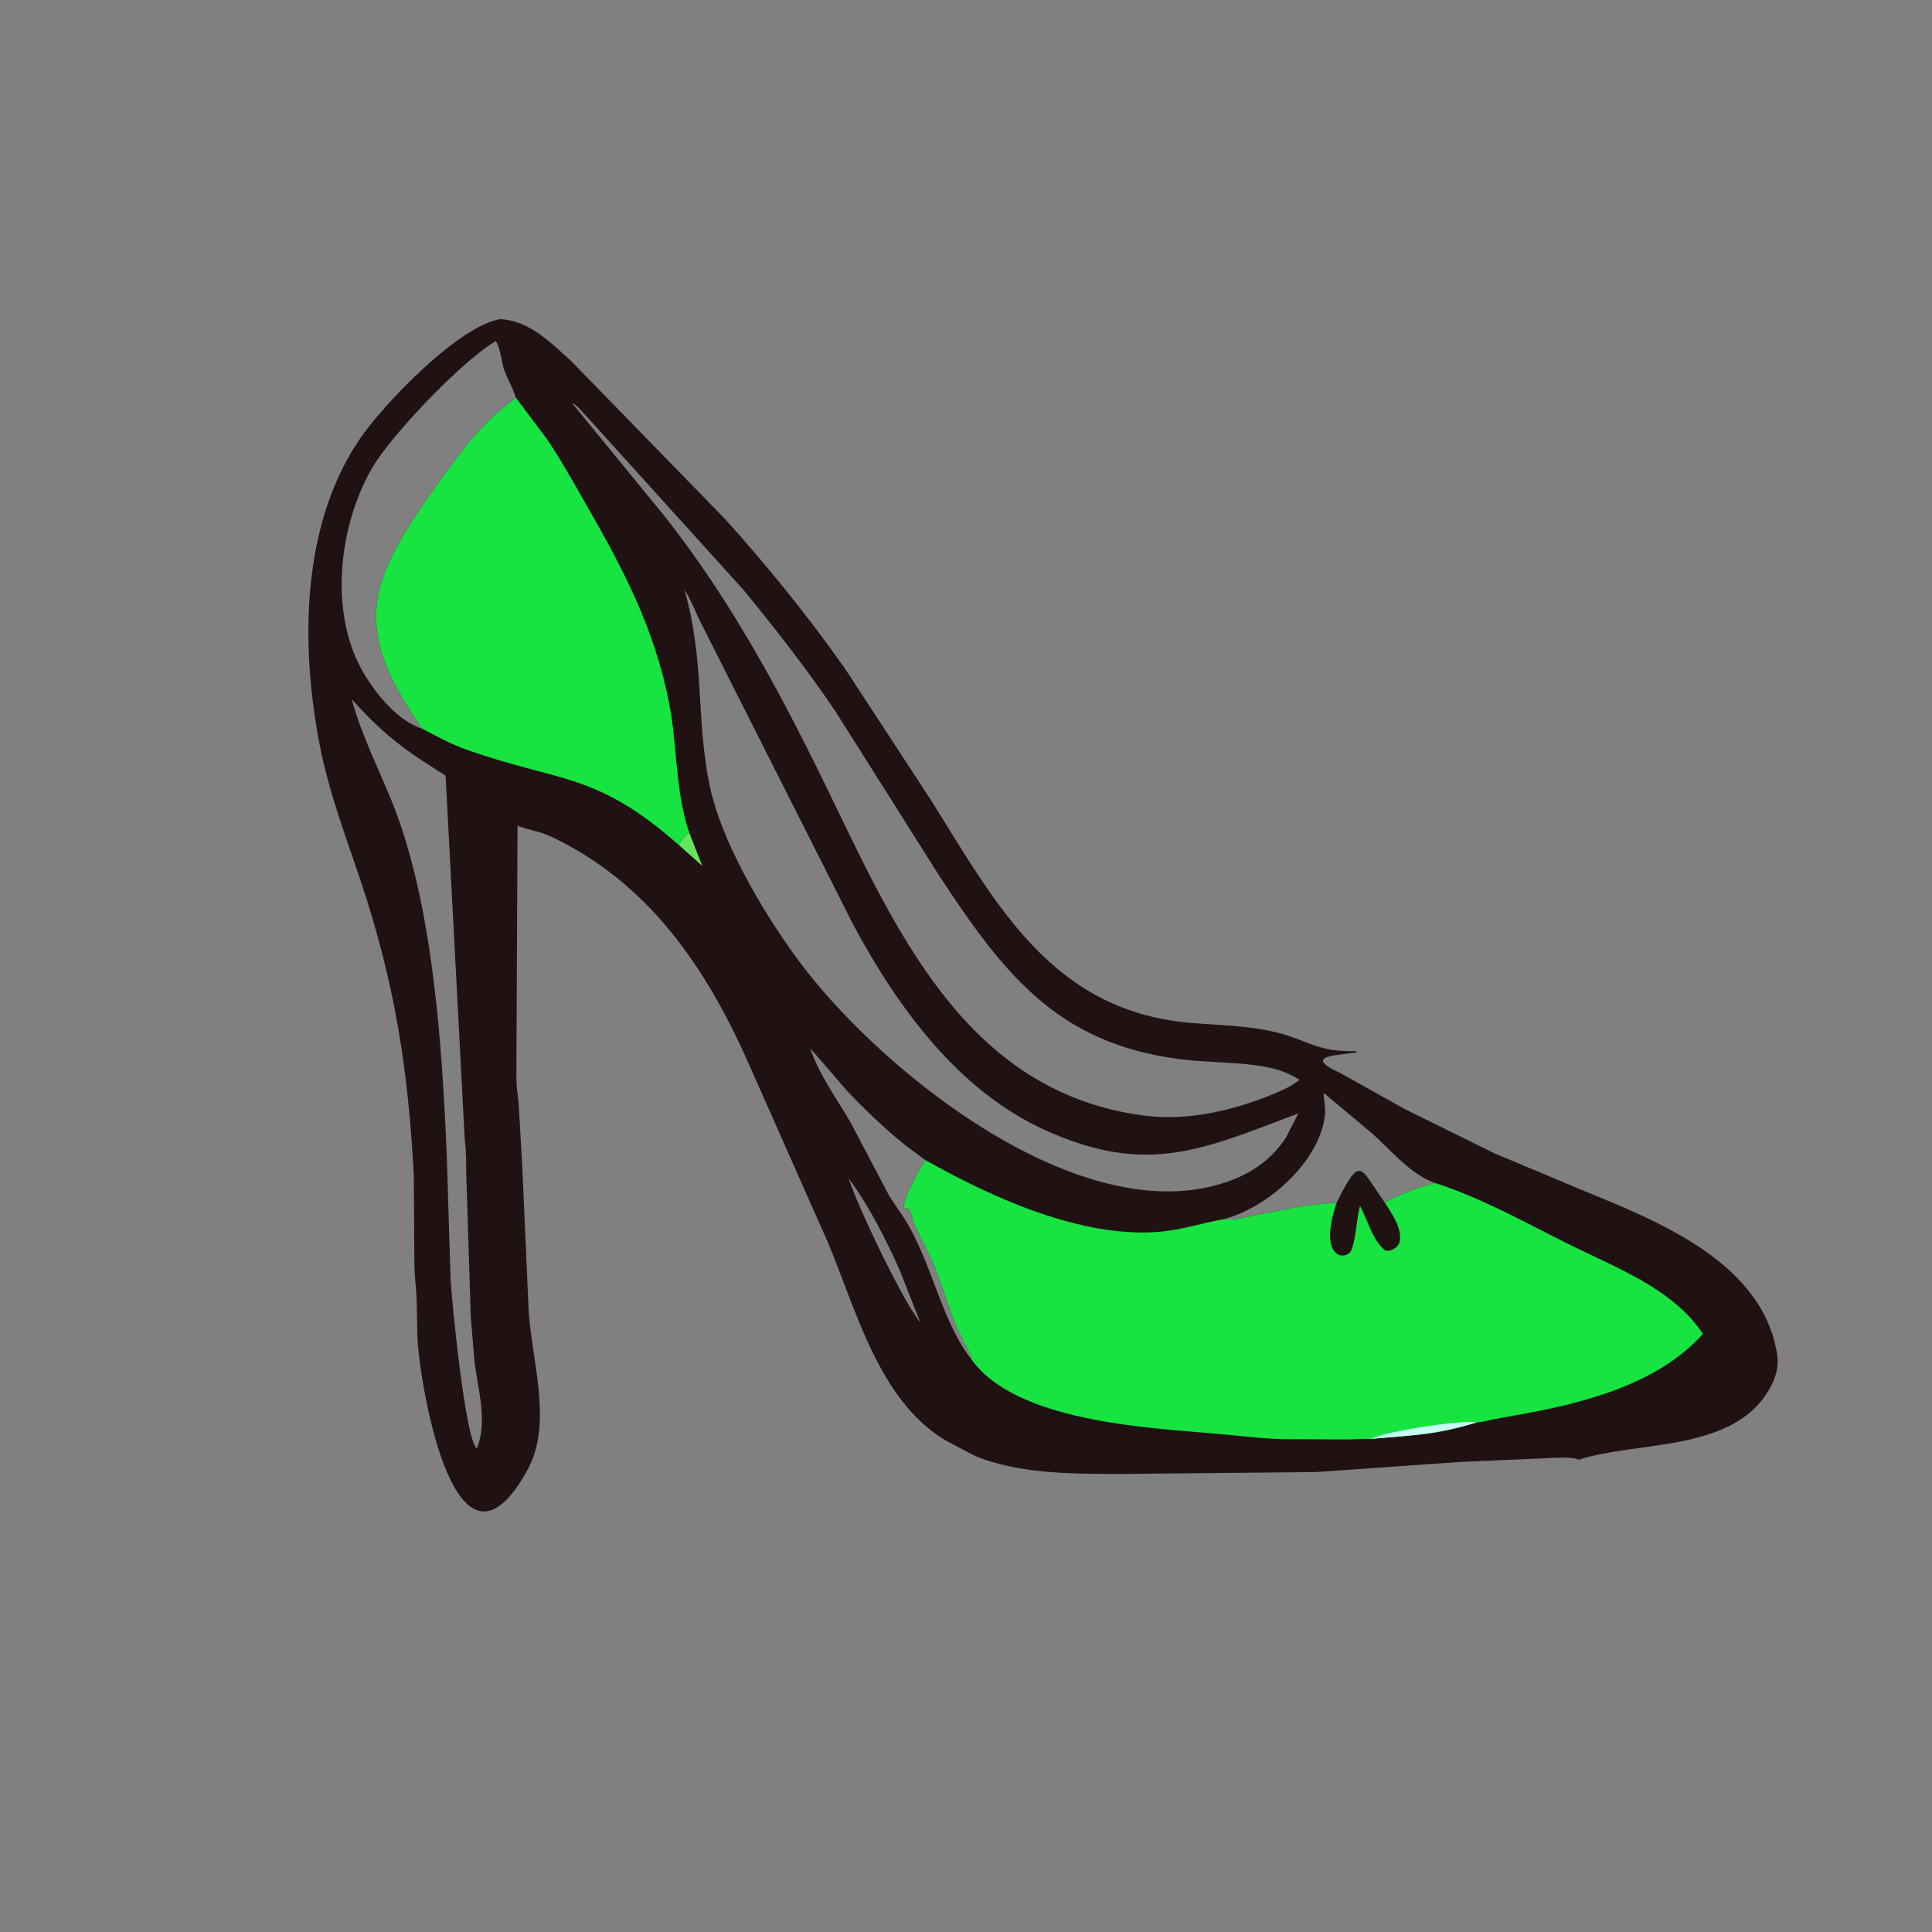
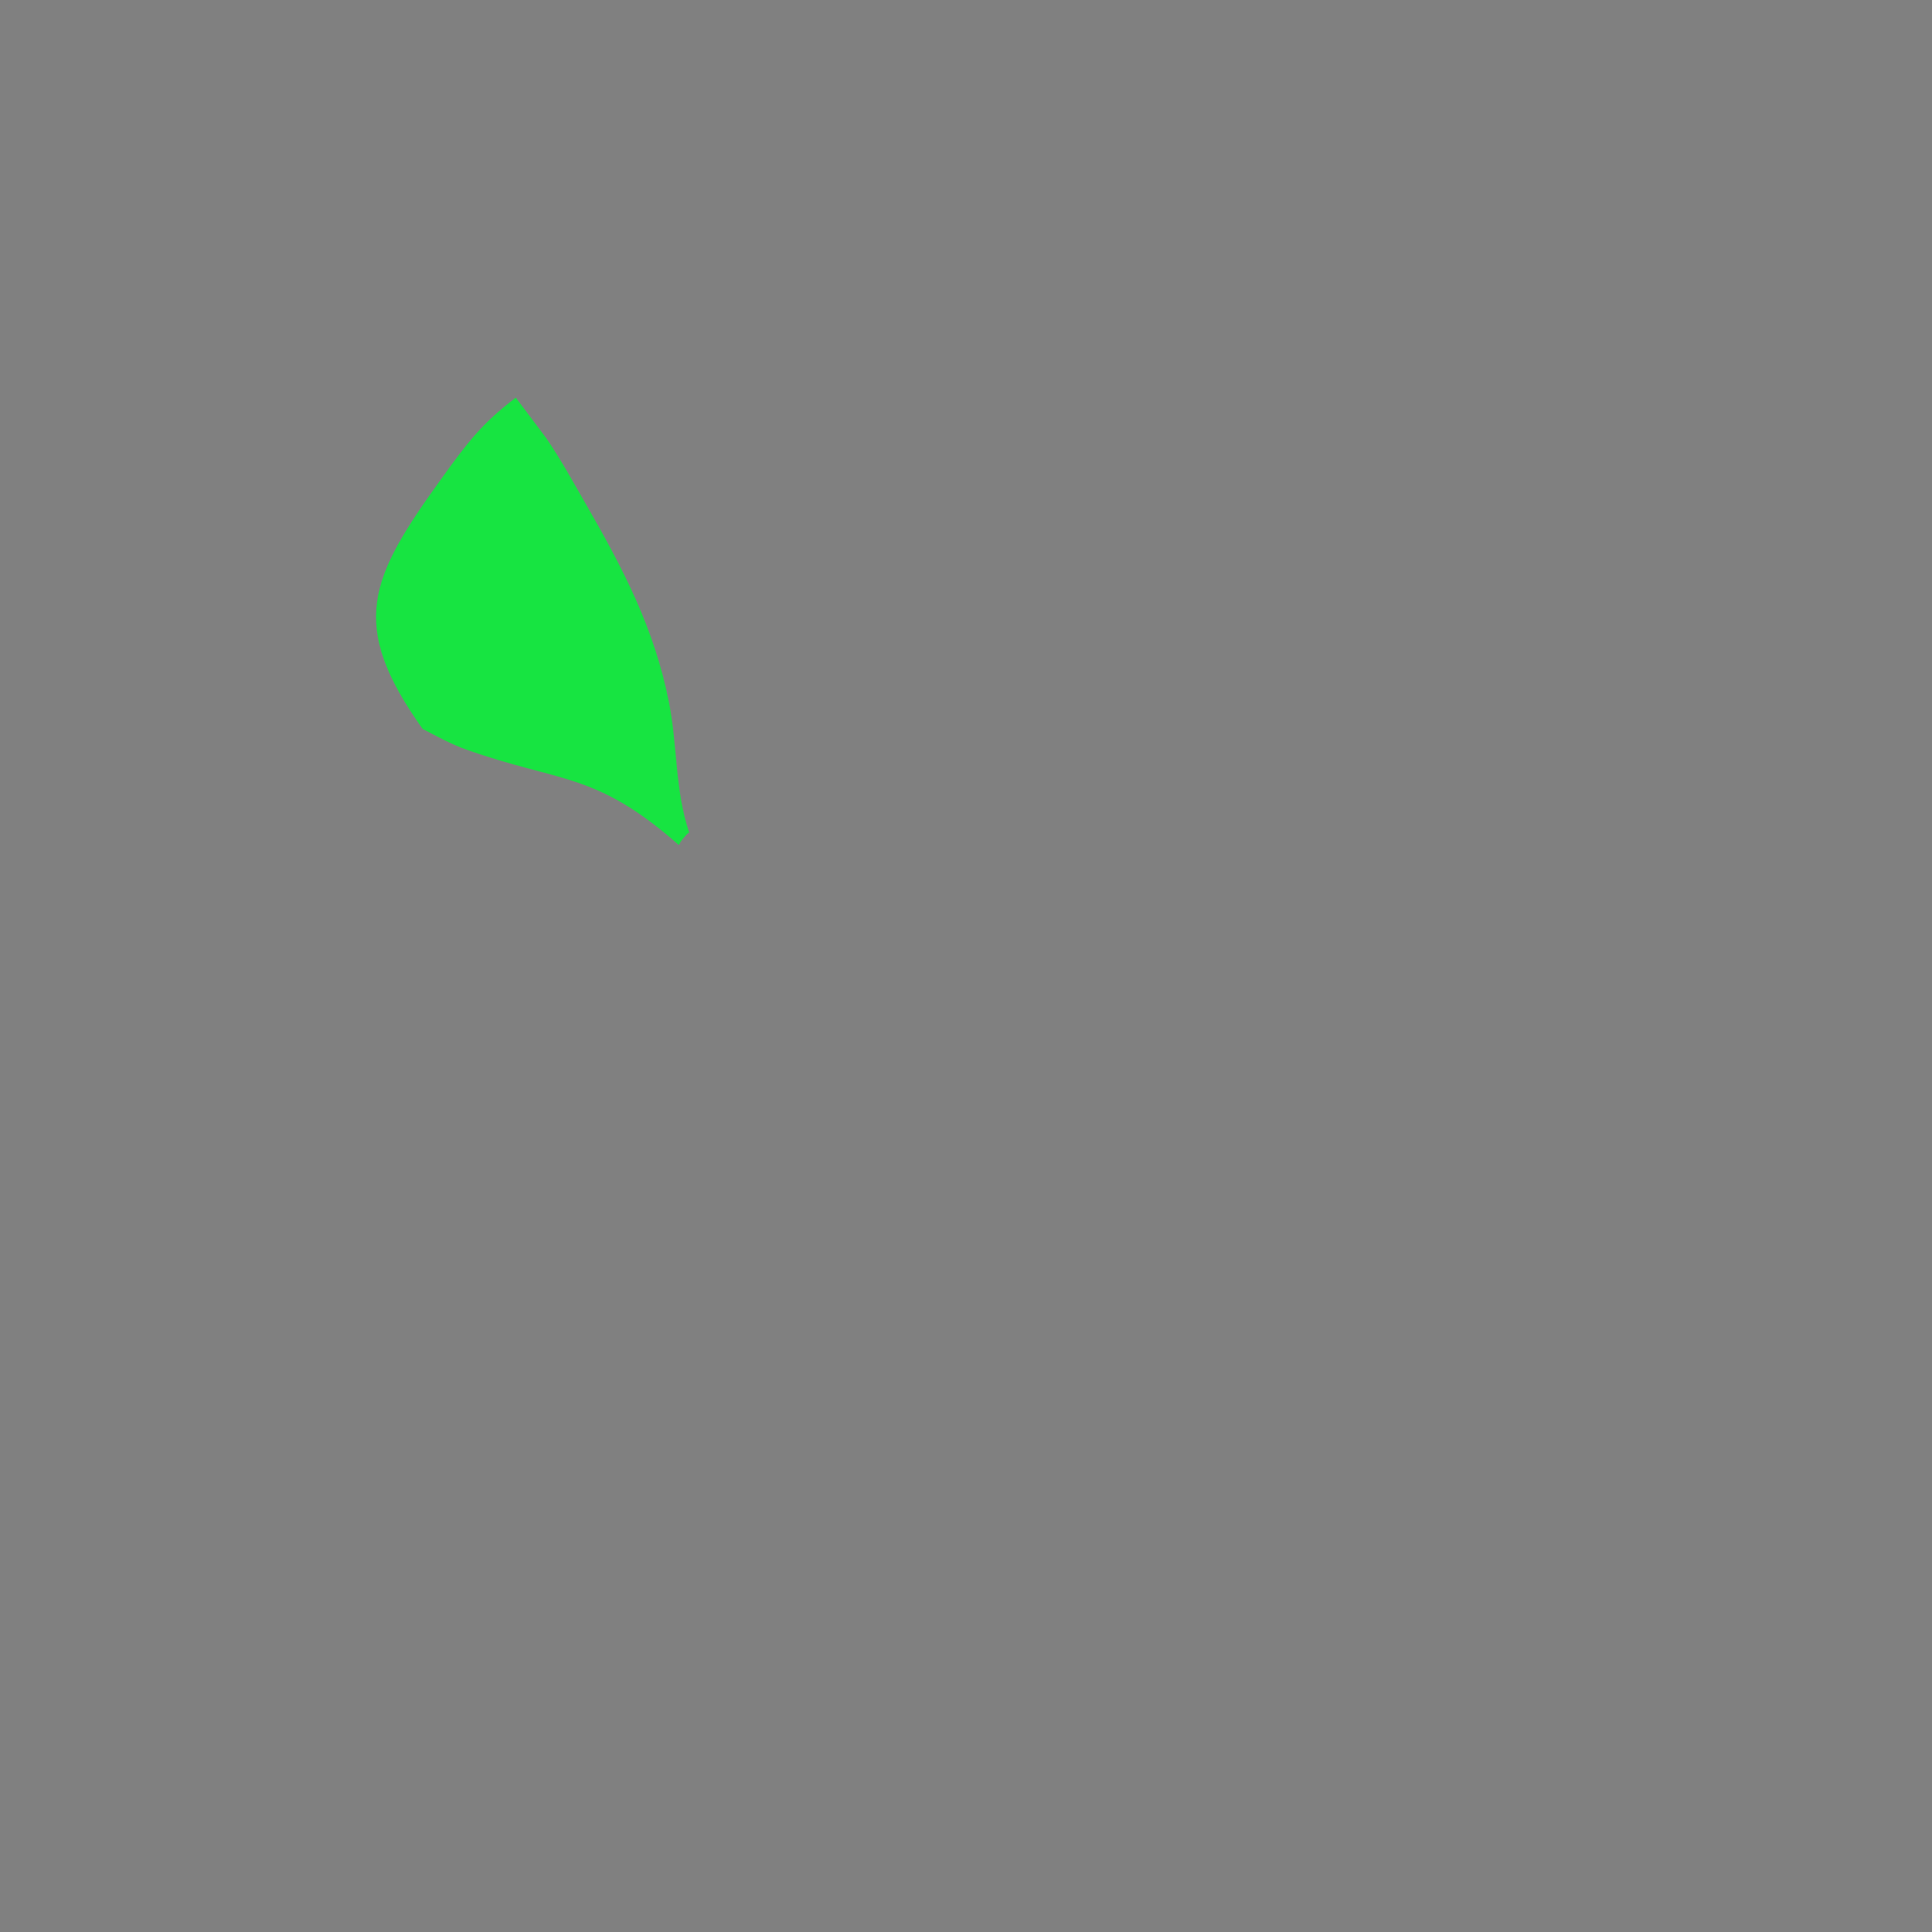
<svg xmlns="http://www.w3.org/2000/svg" version="1.1" style="display: block;" viewBox="0 0 2048 2048" width="640" height="640">
  <rect x="0" y="0" width="2048" height="2048" fill="#808080" stroke="none" />
-   <path transform="translate(0,0)" fill="rgb(32,18,19)" d="M 529.724 338.352 C 560.453 339.242 583.494 362.909 604.975 382.225 L 768.899 550.496 C 814.327 601.026 857.02 653.64 896.041 709.261 L 987.104 848.5 C 1057.86 961.822 1116.77 1073.09 1264.97 1084.56 C 1303.22 1087.52 1339.7 1087.34 1375.87 1101.63 C 1400.54 1111.38 1410.83 1114.62 1437.91 1114.35 L 1438.03 1115.5 C 1422.57 1118.7 1377.91 1118.1 1420 1137.05 L 1489.75 1175.97 L 1584.45 1222.68 L 1681.86 1263.5 C 1756.7 1294.06 1858.45 1335.51 1880.96 1421.9 C 1883.56 1431.89 1885.8 1442.86 1883.33 1453.15 L 1882.98 1454.5 C 1881.97 1458.46 1880.89 1462.08 1879.05 1465.74 L 1876.85 1470.13 C 1839.78 1540.16 1736.15 1526.94 1673.68 1547.33 C 1665.54 1544.38 1656.56 1545.25 1648.05 1545.38 L 1547.9 1549.71 L 1394.96 1560.46 L 1193 1562.41 C 1141.1 1562.34 1080.57 1563.39 1032.04 1542.64 L 1001.45 1526.34 C 931.188 1483.68 907.387 1387.71 877.593 1316.97 L 789.915 1119.15 C 745.45 1021.64 685.858 935.542 585.65 887.535 C 571.275 880.648 560.388 880.043 548.585 875.267 L 547.372 1144.17 C 547.595 1153.81 549.321 1163 549.963 1172.53 L 553.618 1236.49 L 560.49 1391.5 C 564.657 1446.52 585.775 1509.9 559.036 1558.39 C 483.78 1694.85 445.835 1473.83 442.55 1419.58 L 441.659 1376.89 C 441.185 1364.78 439.366 1352.66 439.282 1340.59 L 438.62 1245.6 C 432.652 1132.75 418.334 1041.75 382.581 934.584 C 366.446 886.223 348.44 839.411 338.766 789.086 C 318.478 683.555 319.167 556.512 381.516 465.153 C 406.017 429.252 484.37 346.789 529.724 338.352 z M 606.596 427.5 L 702.398 544.572 C 776.644 637.821 831.463 741.932 883.083 848.897 C 954.635 997.162 1029.74 1158.07 1211.73 1182.45 C 1259.83 1188.9 1309.41 1176.8 1353.61 1158.16 C 1362 1154.58 1370.43 1150.42 1377.54 1144.62 C 1357.72 1131.98 1337.44 1129.6 1314.5 1127.46 L 1264.53 1124.25 C 1126.17 1111.33 1067.26 1038.23 993.835 925.479 L 885.852 754.468 C 855.259 709.062 821.991 666.523 787.229 624.285 L 620.296 439.748 C 617.198 436.558 610.634 428.315 606.596 427.5 z M 725.577 625.266 C 747.069 700.309 737.638 760.588 752.007 831.5 C 764.06 890.977 807.621 964.78 843.733 1014.5 C 927.926 1130.42 1136.82 1300.34 1291.75 1255.62 C 1321.9 1246.92 1345.02 1232.63 1362.82 1206.49 L 1376.29 1180.22 C 1274.74 1218.76 1215.68 1246.61 1108.41 1198.22 C 1015.57 1156.35 951.038 1067.16 904.28 979.802 L 741.935 658.157 C 736.834 647.182 732.194 635.439 725.577 625.266 z M 448.019 772.71 C 368.875 661.532 391.457 613.338 468.735 506.257 C 495.224 469.551 510.823 448.785 546.776 421.535 C 543.524 410.605 537.22 400.862 533.776 389.921 C 531.854 383.816 529.626 365.474 525.301 361.617 C 488.928 383.35 414.51 461.692 394.904 495.31 C 358.524 557.69 348.197 651.373 386.02 714.376 C 399.711 737.181 421.854 764.181 448.019 772.71 z M 372.904 741.33 C 382.887 778.468 400.732 813.582 415.216 849.169 C 459.076 956.927 468.8 1110.39 473.602 1225 L 477.614 1355.49 C 478.763 1377.93 493.321 1528 505.585 1535.5 L 507.516 1529.77 C 515.824 1502.16 506.428 1471.22 502.998 1443.29 L 499.086 1396.69 L 494.181 1243.31 C 494.078 1232.14 494.351 1220.56 492.734 1209.5 L 472.335 822.197 C 427.431 794.027 407.712 779.594 372.904 741.33 z M 1296.69 1292.46 C 1308.49 1294.02 1322.32 1289.77 1333.93 1287.43 L 1375.29 1279.61 C 1389.23 1277.19 1402.8 1275.84 1416.9 1274.88 C 1442.77 1223.73 1440.82 1236.77 1467.64 1274.38 C 1487.99 1264.8 1498.83 1259.98 1521.17 1254.03 L 1519.82 1253.54 C 1494.93 1244.3 1474.16 1219.15 1454.93 1201.84 L 1403.17 1158.5 C 1403.31 1166.48 1405.4 1174.46 1404.45 1182.48 C 1398.66 1231.41 1343.78 1280.59 1296.69 1292.46 z M 1029.77 1440.97 C 1029.73 1437.18 1027.67 1434.13 1025.99 1430.84 L 1016.22 1411.29 C 1005.48 1387.52 999.057 1362.14 988.886 1338.25 C 983.318 1325.17 976.013 1312.93 970.137 1300 C 966.693 1292.43 965.567 1278 958.5 1280.69 L 957.775 1278.5 C 962.576 1259.74 971.395 1246.25 980.897 1229.76 L 959.443 1213.8 C 937.702 1196.17 916.239 1175.97 897.149 1155.44 L 858.863 1111.1 C 867.905 1138.78 887.278 1165.04 901.748 1190.03 L 941.289 1265.13 C 946.262 1274.11 952.365 1281.92 957.89 1290.5 C 987.805 1336.99 997.82 1400.85 1029.77 1440.97 z M 899.666 1249.28 C 909.13 1279.09 957.462 1380.34 975.521 1401.68 L 953.385 1345.67 C 938.914 1313.46 920.828 1277.61 899.666 1249.28 z" />
-   <path transform="translate(0,0)" fill="rgb(100,229,95)" d="M 730.524 882.426 L 744.377 917.794 L 719.723 895.85 C 720.426 893.41 723.246 889.845 724.975 887.904 L 726 886.763 C 727.371 884.78 728.579 883.901 730.524 882.426 z" />
  <path transform="translate(0,0)" fill="rgb(23,228,65)" d="M 448.019 772.71 C 368.875 661.532 391.457 613.338 468.735 506.257 C 495.224 469.551 510.823 448.785 546.776 421.535 L 579.098 464.499 C 594.331 486.761 607.528 510.839 620.985 534.22 C 660.42 602.736 693.736 666.062 709.234 745.02 C 718.248 790.944 715.427 837.57 730.524 882.426 C 728.579 883.901 727.371 884.78 726 886.763 L 724.975 887.904 C 723.246 889.845 720.426 893.41 719.723 895.85 C 630.88 817.64 593.98 829.99 494.057 794.508 C 477.912 788.775 463.183 780.526 448.019 772.71 z" />
-   <path transform="translate(0,0)" fill="rgb(23,228,65)" d="M 980.897 1229.76 C 1052.01 1269.6 1145.48 1312.26 1228.14 1305.84 C 1251.31 1304.04 1273.87 1296.57 1296.69 1292.46 C 1308.49 1294.02 1322.32 1289.77 1333.93 1287.43 L 1375.29 1279.61 C 1389.23 1277.19 1402.8 1275.84 1416.9 1274.96 C 1442.77 1223.73 1440.82 1236.77 1467.64 1274.38 C 1487.99 1264.8 1498.83 1259.98 1521.17 1254.03 C 1570.84 1270 1616.5 1295.78 1662.98 1318.94 C 1712.98 1343.86 1772.75 1365.61 1805.24 1413.95 C 1756 1468.8 1675.27 1488.22 1605.64 1500.43 L 1581.48 1504.83 C 1576.66 1505.81 1571.21 1507.52 1566.36 1507.85 L 1565.52 1507.8 C 1521.33 1521.54 1495.74 1521.35 1453.12 1525.34 C 1445.42 1524.9 1436.87 1525.86 1429.04 1525.88 L 1361.32 1525.58 C 1336.72 1525.05 1311.57 1521.69 1287 1519.59 C 1214.86 1513.43 1076.27 1506.63 1029.77 1440.97 C 1029.73 1437.18 1027.67 1434.13 1025.99 1430.84 L 1016.22 1411.29 C 1005.48 1387.52 999.057 1362.14 988.886 1338.25 C 983.318 1325.17 976.013 1312.93 970.137 1300 C 966.693 1292.43 965.567 1278 958.5 1280.69 L 957.775 1278.5 C 962.576 1259.74 971.395 1246.25 980.897 1229.76 z" />
-   <path transform="translate(0,0)" fill="rgb(199,254,243)" d="M 1453.12 1525.34 C 1464.86 1517.99 1549.93 1504.73 1565.52 1507.73 C 1521.33 1521.54 1495.74 1521.35 1453.12 1525.34 z" />
-   <path transform="translate(0,0)" fill="rgb(32,18,19)" d="M 1416.9 1274.88 C 1442.77 1223.73 1440.82 1236.77 1467.64 1274.38 C 1474.78 1285.22 1486.31 1301.92 1483.87 1315.52 C 1482.69 1322.1 1474.71 1327.13 1468.25 1325.5 C 1454.09 1313.57 1450.19 1293.89 1441.63 1278.27 C 1437.89 1293.09 1437.78 1310.29 1432.84 1324.5 C 1428.57 1336.81 1395.94 1336.97 1416.9 1274.88 z" />
</svg>